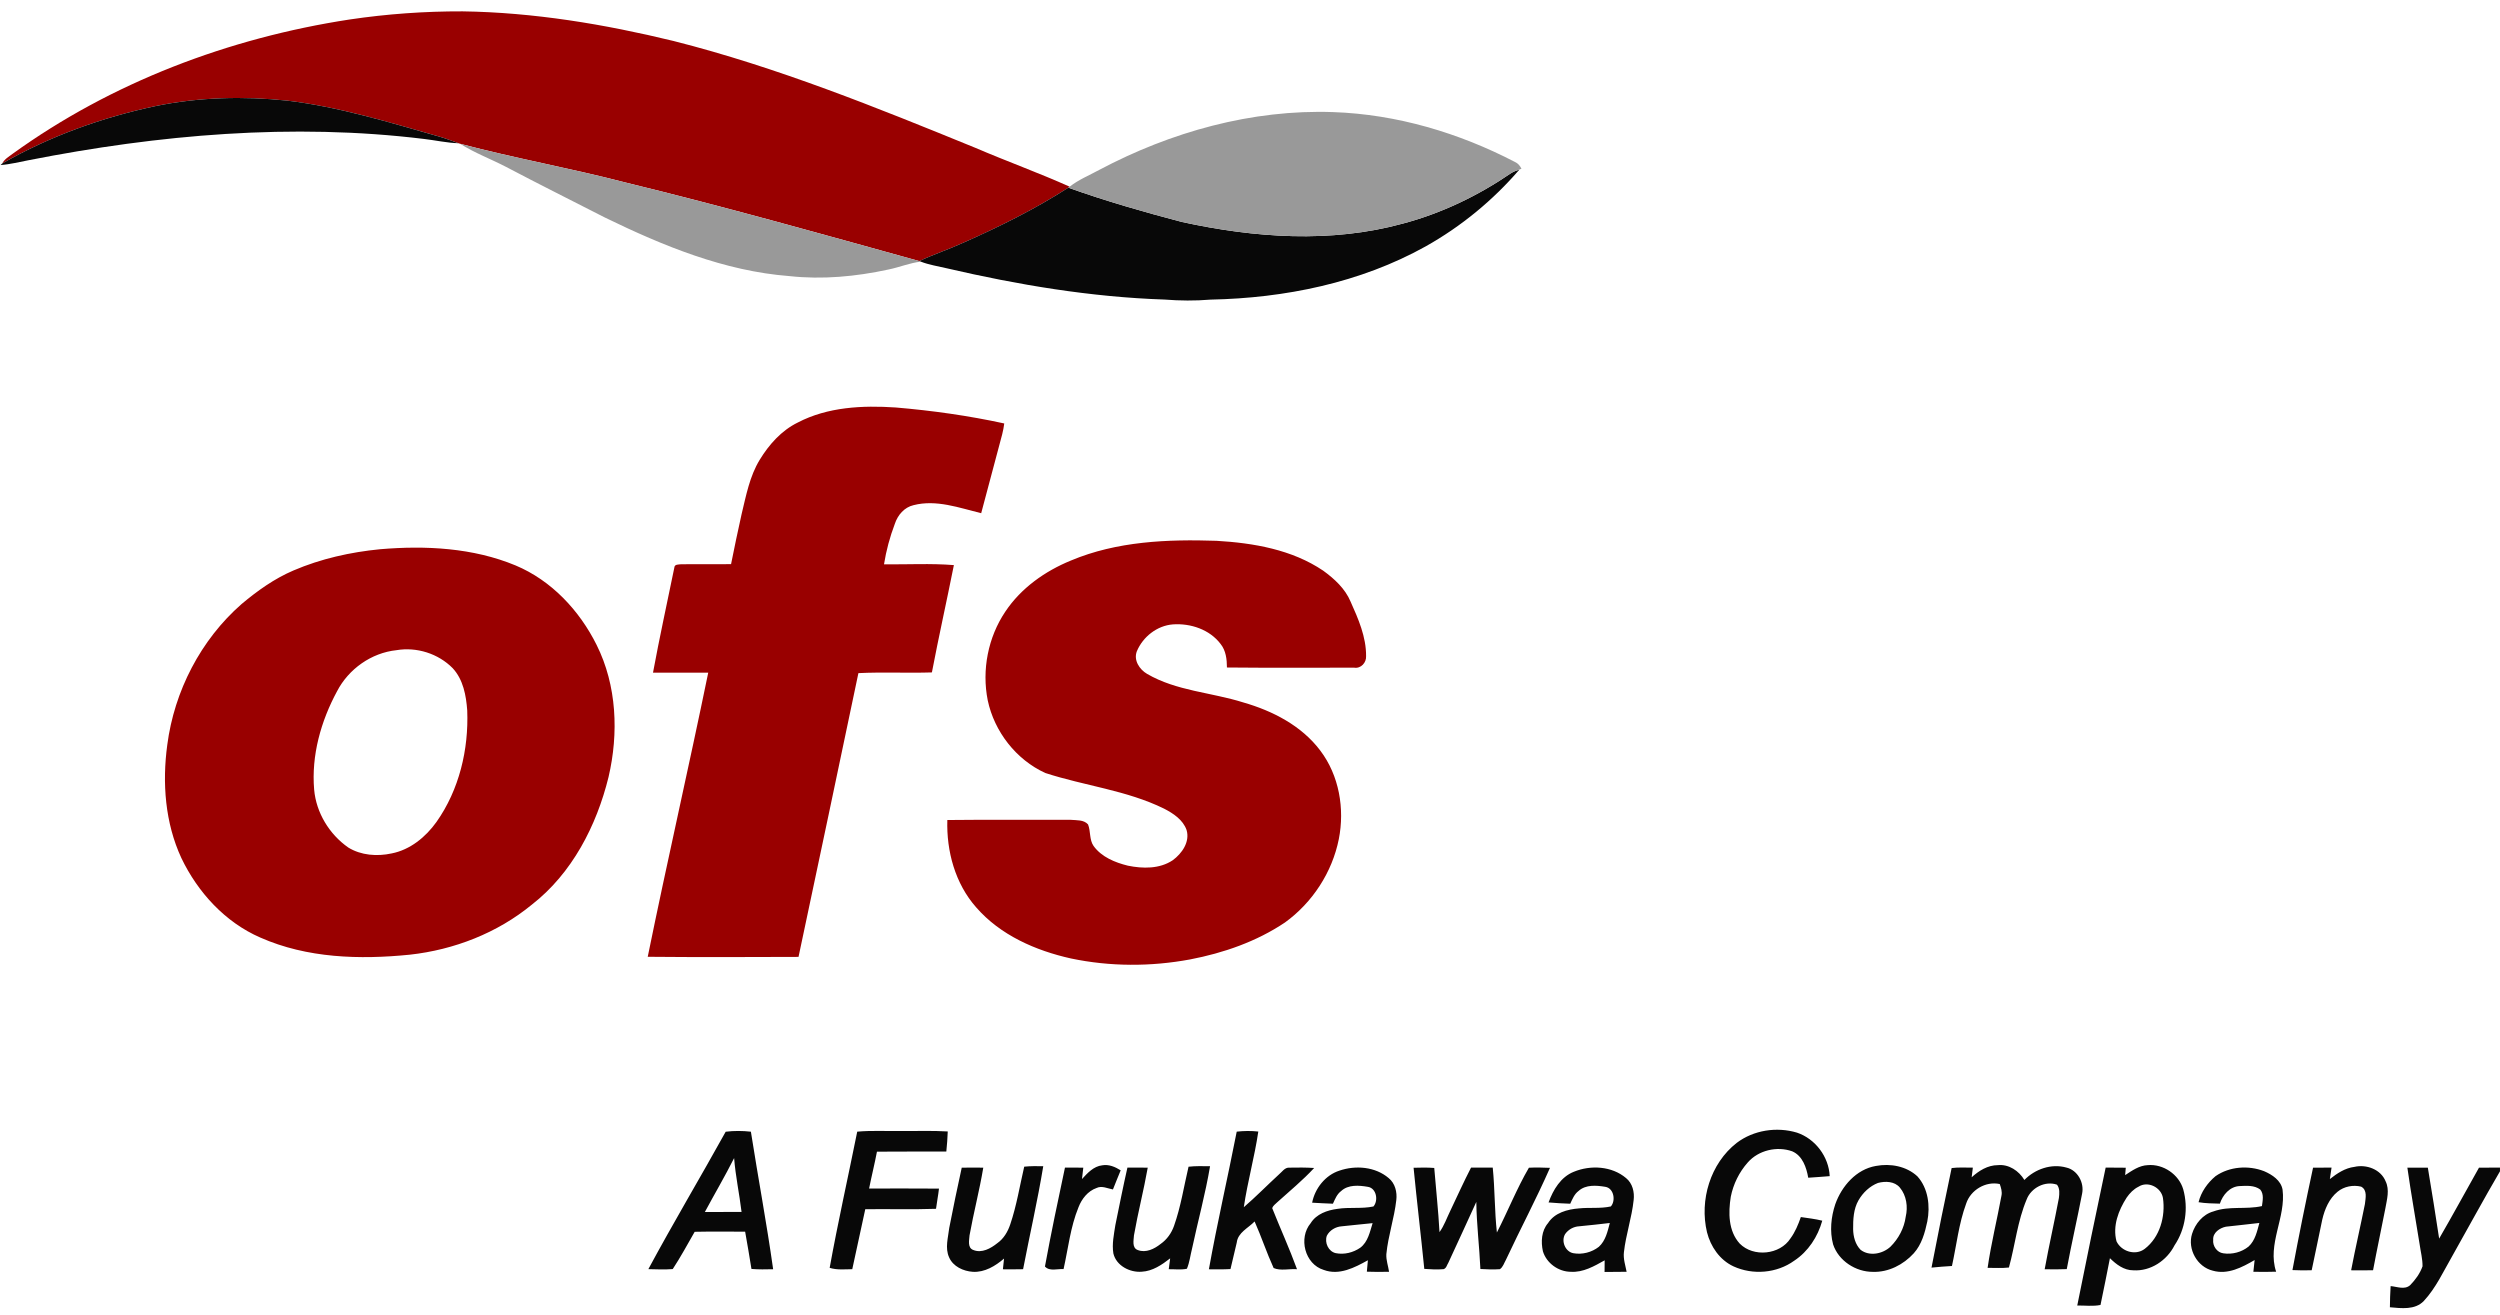
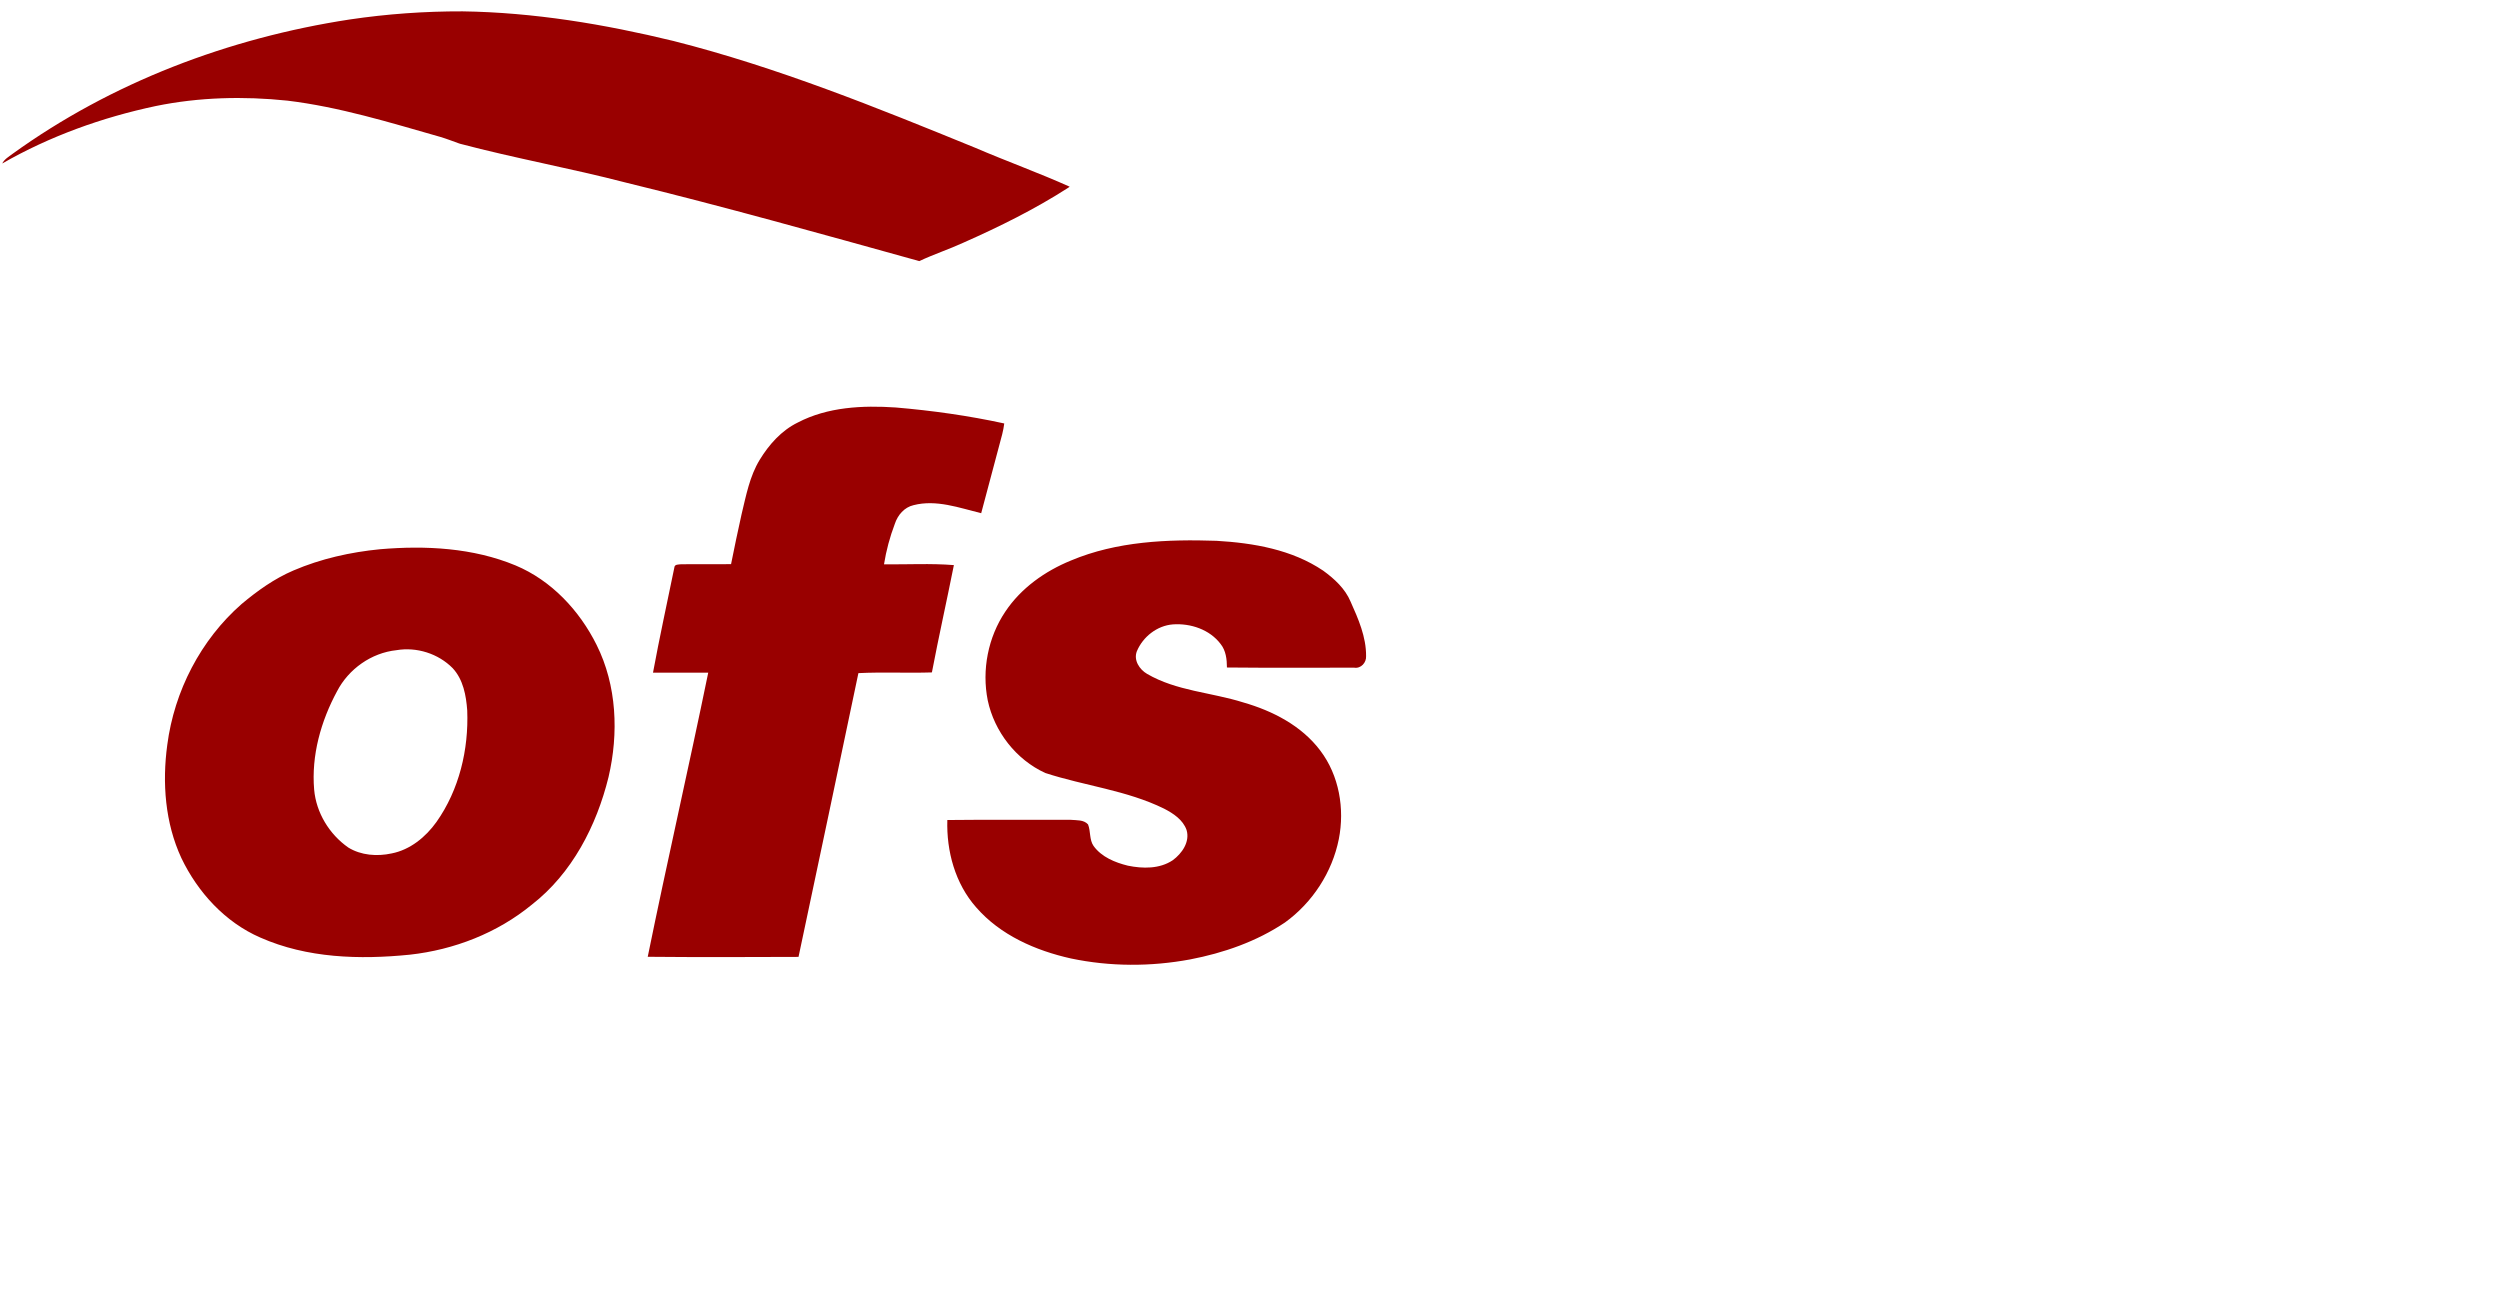
<svg xmlns="http://www.w3.org/2000/svg" width="1600" height="631pt" viewBox="0 0 1200 631" version="1.1">
  <g />
  <path opacity="1" d="M167.79 9.36C185.73 6.69 203.86 5.4 222 5.45c34.18.49 68.09 6.15 101.25 14.21 49.77 12.59 97.45 31.92 144.88 51.28 15.01 6.45 30.41 11.99 45.31 18.67l-.64.48c-15.96 10.26-33.02 18.72-50.36 26.39-6.96 3.2-14.26 5.58-21.18 8.85-46.83-12.99-93.64-26.17-140.87-37.69-26.36-6.85-53.21-11.66-79.54-18.63l-.74-.25c-2.92-1.04-5.8-2.17-8.77-3.05-24.2-6.89-48.39-14.39-73.45-17.41-20.99-2.18-42.37-1.66-63.08 2.59-25.75 5.45-50.89 14.47-73.74 27.59 1.04-2.06 3.1-3.24 4.88-4.58C53.54 39.53 109.92 18.22 167.79 9.36m215.13 193.46c14.38-7.52 31.16-8.29 47.04-7.23 17.49 1.49 34.93 3.93 52.08 7.67-.42 3.47-1.39 6.82-2.31 10.18-2.91 10.97-5.83 21.94-8.76 32.9-10.53-2.58-21.53-6.67-32.44-3.87-4.48 1.03-7.61 4.73-9.01 8.96-2.38 6.28-4.15 12.81-5.2 19.45 11.18.12 22.4-.53 33.54.37-3.42 17.19-7.27 34.3-10.55 51.51-11.76.38-23.53-.24-35.28.34-9.53 45.41-19.09 90.82-28.74 136.21-24.13.09-48.26.18-72.38-.05 9.28-45.54 19.69-90.85 29.04-136.38-8.84-.02-17.67-.01-26.51 0 3.12-16.87 6.8-33.63 10.24-50.43.09-1.69 2.08-1.45 3.26-1.6 7.99-.12 15.98.07 23.97-.07 1.6-8.02 3.28-16.02 5.06-24.01 2.16-8.91 3.86-18.17 8.71-26.1 4.47-7.31 10.44-14.04 18.24-17.85m131.11 66.24c22.02-9.26 46.38-10.27 69.94-9.47 17.74 1.04 36.15 4.2 51.15 14.32 5.39 3.91 10.55 8.63 13.17 14.89 3.7 8.25 7.51 16.93 7.43 26.14.19 3.1-2.47 6.06-5.68 5.55-20.37-.04-40.74.13-61.11-.09-.02-3.94-.48-8.11-3.04-11.29-5.25-6.95-14.44-10.01-22.91-9.4-7.6.59-14.38 5.95-17.29 12.89-1.67 4.29 1.25 8.74 4.92 10.87 14.1 8.22 30.84 8.86 46.14 13.69 14.12 4.05 27.98 11.16 36.98 23.11 9.07 11.96 11.78 27.94 8.9 42.5-3.18 15.95-12.67 30.48-25.83 40.01-13.66 9.17-29.49 14.66-45.58 17.75-18.85 3.5-38.36 3.48-57.14-.46-17-3.79-33.95-11.2-45.56-24.59-10.04-11.38-14.26-26.91-13.8-41.87 19.75-.22 39.51-.05 59.26-.09 2.78.25 6.26-.1 8.28 2.21 1.33 3.33.55 7.3 2.67 10.36 3.86 5.3 10.26 7.9 16.43 9.43 7.15 1.47 15.25 1.62 21.55-2.6 4.42-3.24 8.35-8.81 6.64-14.53-1.73-4.91-6.38-7.96-10.8-10.24-17.95-8.83-38.15-10.95-57-17.11-14-6.39-24.47-19.86-27.64-34.88-2.9-14.58.14-30.24 8.45-42.59 7.53-11.29 19.02-19.42 31.47-24.51m-331.59-5.43c21.83-1.85 44.58-.71 65.03 7.78 17.21 7.2 30.67 21.62 38.89 38.13 9.75 19.5 10.64 42.46 5.74 63.43-5.76 23.42-17.52 46.25-36.84 61.28-16.57 13.61-37.31 21.66-58.55 24-24.05 2.43-49.31 1.7-71.74-8.21-16.9-7.34-30.04-21.73-37.91-38.17-7.83-16.87-9.24-36.08-6.77-54.32 3.35-25.8 16.05-50.42 35.66-67.6 7.59-6.37 15.76-12.22 24.91-16.12 13.18-5.65 27.34-8.8 41.58-10.2m7.86 48.46c-12.02 1.27-22.97 9.02-28.51 19.71-7.76 14.34-12.39 30.81-11 47.2.98 11.13 7.28 21.44 16.38 27.81 6.13 3.79 13.86 4.35 20.79 2.84 8.91-1.73 16.38-7.87 21.55-15.11 10.92-15.46 15.5-34.78 14.76-53.54-.52-7.16-1.92-14.83-6.98-20.27-6.92-7.02-17.29-10.28-26.99-8.64" fill="#900" />
-   <path opacity="1" d="M74.81 50.89c20.71-4.25 42.09-4.77 63.08-2.59 25.06 3.02 49.25 10.52 73.45 17.41 2.97.88 5.85 2.01 8.77 3.05-5.58-.18-11.04-1.41-16.56-2.06-63.23-7.74-127.4-2.06-189.69 10.18-4.52.84-8.99 2.02-13.59 2.34l.8-.74c22.85-13.12 47.99-22.14 73.74-27.59m650.43 32.27c1.28-.79 2.69-1.34 4.13-1.82-12.73 14.81-28.04 27.39-45.07 36.94-31.39 17.48-67.59 24.82-103.27 25.54-7.34.62-14.73.55-22.07-.03-35.28-1.18-70.24-7.04-104.58-15.02-4.15-.99-8.42-1.62-12.41-3.18l-.71-.26c6.92-3.27 14.22-5.65 21.18-8.85 17.34-7.67 34.4-16.13 50.36-26.39 17.89 6.4 36.19 11.64 54.57 16.47 34.72 7.57 71.4 10.28 106.04.75 18.51-4.92 36.04-13.34 51.83-24.15M833.6 548.6c8.12-6.16 19.23-7.85 28.93-4.94 8.83 2.96 15.29 11.57 15.73 20.89-3.45.24-6.88.58-10.31.76-.84-4.9-2.74-10.57-7.7-12.68-7.28-2.59-16.14-.54-21.29 5.32-4.14 4.64-6.98 10.42-8.19 16.52-1.2 7.62-1.21 16.39 4.3 22.46 6.55 6.64 19.29 5.42 24.36-2.5 2.27-3.08 3.73-6.65 4.98-10.24 3.43.51 6.9.89 10.28 1.74-2.14 7.69-6.75 14.81-13.49 19.23-8.32 6.01-19.86 6.96-29.14 2.69-6.56-3.05-10.97-9.48-12.7-16.37-3.67-15.42 1.6-33 14.24-42.88m-485.27-5.37c4.01-.5 8.08-.47 12.1-.02 3.44 22.02 7.58 43.95 10.68 66.02-3.47.09-6.95.15-10.41-.14-.94-5.98-1.98-11.94-3.03-17.89-8.07 0-16.15-.12-24.22.06-3.44 6-6.74 12.11-10.53 17.89-3.89.32-7.81.13-11.71.04 11.95-22.21 24.89-43.9 37.12-65.96m-9.99 38.52c5.87-.01 11.74 0 17.61-.01-1.04-8.65-2.89-17.18-3.57-25.86-4.41 8.77-9.4 17.23-14.04 25.87m73.13-38.55c6.82-.63 13.68-.21 20.53-.33 7.64.11 15.29-.25 22.92.23-.12 3.21-.34 6.42-.68 9.62-11.1.09-22.2-.05-33.3.08-1.12 5.93-2.6 11.77-3.77 17.69 11.18.01 22.36-.07 33.54.04-.35 3.25-1.01 6.45-1.42 9.7-11.31.4-22.64.05-33.96.19-2.1 9.59-4.18 19.19-6.24 28.79-3.63.06-7.34.44-10.85-.64 3.96-21.87 8.85-43.58 13.23-65.37m182.16-.01c3.44-.39 6.91-.43 10.36-.05-1.79 12.2-5.18 24.12-6.96 36.32 5.79-4.99 11.14-10.47 16.77-15.64 1.59-1.27 2.85-3.54 5.17-3.35 3.94-.08 7.89-.1 11.83.16-5.47 5.91-11.73 11.05-17.7 16.44-.86.9-2.08 1.6-2.42 2.87 3.89 9.78 8.28 19.38 11.89 29.28-3.67-.29-7.88.9-11.22-.56-3.34-7.32-5.86-15-9.13-22.36-3.03 3.17-8.02 5.29-8.57 10.12-1 4.25-2.04 8.48-3.01 12.73-3.46.2-6.92.15-10.37.11 3.97-22.11 9.05-44.02 13.36-66.07m-74.27 22.75c2.65-2.89 5.58-6.12 9.72-6.59 3.18-.57 6.21.75 8.85 2.41-1.23 3.06-2.52 6.1-3.71 9.18-2.59-.45-5.32-1.96-7.9-.69-4.19 1.49-7.1 5.23-8.65 9.27-3.87 9.46-4.93 19.72-7.15 29.63-2.95-.18-6.67 1.24-8.94-1.22 2.9-15.87 6.25-31.69 9.61-47.48 2.93 0 5.86-.01 8.8.02-.18 1.82-.38 3.65-.63 5.47m381.05-6.28c6.94-1.31 14.66.07 19.95 4.99 5.23 5.8 6.19 14.25 4.75 21.67-1.15 5.42-2.71 11.05-6.5 15.27-4.95 5.45-12.15 9.17-19.63 8.9-8.22.03-16.47-5.29-19.09-13.2-1.67-6.33-1-13.13 1.06-19.29 3.09-8.66 10.04-16.71 19.46-18.34m1.03 8.15c-3.97 1.54-7.24 4.67-9.35 8.33-2.41 4.18-2.61 9.17-2.58 13.88.06 3.53 1.04 7.32 3.59 9.9 4.23 3.27 10.59 1.96 14.32-1.49 3.89-3.85 6.6-8.95 7.33-14.39 1.12-4.75.39-10.18-2.8-13.99-2.53-3.06-6.97-3.17-10.51-2.24m44.97-2.72c3.47-3.15 7.72-5.82 12.58-5.82 5.26-.53 10.09 2.73 12.72 7.12 5.1-5.23 12.95-7.98 20.12-5.97 5.41 1.21 8.71 7.29 7.58 12.58-2.32 12.09-5.11 24.08-7.36 36.18-3.54.16-7.08.13-10.6.06 2.07-11.44 4.69-22.78 6.83-34.21.26-2.15.49-4.56-.92-6.38-5.69-2-12.44 1.52-14.55 7.06-4.41 10.43-5.53 21.85-8.52 32.7-3.4.4-6.83.13-10.23.16 1.67-11.62 4.52-23.05 6.64-34.6.43-1.93-.19-3.83-.81-5.63-6.78-1.48-14 2.88-16.13 9.4-3.55 9.64-4.61 19.95-6.82 29.94-3.28.16-6.55.48-9.81.78 3.08-15.95 6.27-31.9 9.66-47.79 3.37-.44 6.78-.17 10.18-.2-.17 1.54-.36 3.08-.56 4.62m73.67-1.03c3.3-2.16 6.76-4.64 10.86-4.79 7.42-.66 14.93 4.46 17.02 11.61 2.51 9.03 1.07 19.11-4.19 26.91-3.68 7.26-11.49 12.51-19.77 11.96-4.49.03-8.19-2.83-11.23-5.81-1.51 7.49-2.92 14.99-4.52 22.45-3.66.74-7.46.21-11.16.26 4.42-22.09 8.97-44.17 13.64-66.21 3.21.01 6.43 0 9.65.07-.07.89-.23 2.66-.3 3.55m6.43 5.56c-2.36 1.15-4.22 3.09-5.69 5.21-3.96 6.15-6.83 13.66-4.89 21.01 2.31 4.88 9.11 7.01 13.54 3.62 7.3-5.57 10.04-15.62 8.75-24.44-.86-5.11-7.25-8.29-11.71-5.4m-564.87-9.13c3.44-.05 6.89-.06 10.34-.01-1.81 10.91-4.65 21.64-6.6 32.52-.15 2.31-1.06 5.97 1.81 7 4.09 1.67 8.38-.75 11.54-3.28 3.06-2.15 5.02-5.5 6.19-8.99 3.06-9.02 4.56-18.46 6.71-27.72 3.04-.32 6.09-.27 9.14-.23-2.73 16.57-6.5 32.96-9.68 49.45-3.24.07-6.47.07-9.69.04.14-1.73.34-3.45.55-5.16-4.16 3.58-9.29 6.7-14.98 6.37-4.55-.3-9.5-2.54-11.39-6.94-2.05-4.49-.46-9.48.06-14.12 1.86-9.67 3.91-19.3 6-28.93m79.53-.02c3.25-.03 6.5-.04 9.75.02-1.92 10.88-4.71 21.6-6.61 32.48-.13 2.35-1.07 6.04 1.87 7.07 3.84 1.48 7.93-.55 10.93-2.94 3.02-2.11 5.22-5.21 6.43-8.67 3.27-9.21 4.73-18.91 6.97-28.4 3.43-.39 6.88-.27 10.33-.23-2.24 13.27-5.82 26.3-8.63 39.47-.83 3.24-1.19 6.62-2.48 9.73-2.85.64-5.83.18-8.72.23.19-1.75.43-3.49.68-5.21-3.99 3.1-8.43 6.14-13.65 6.41-5.71.46-12.22-2.88-13.61-8.77-.74-4.54.27-9.12.95-13.6 1.88-9.2 3.71-18.43 5.79-27.59m164.95-.03c3.46.01 6.94.01 10.41.03 1.04 10.36.85 20.79 1.99 31.13 5.28-10.27 9.56-21.12 15.37-31.09 3.36-.18 6.73-.07 10.11.06-6.57 14.94-14.25 29.38-21.16 44.18-.87 1.52-1.37 3.42-2.87 4.46-3.13.23-6.26.09-9.37-.09-.47-10.74-1.83-21.44-1.96-32.2-4.4 9.78-8.97 19.47-13.43 29.22-.68 1.04-.94 2.65-2.29 3.06-3.08.26-6.18.1-9.25-.13-1.61-16.19-3.56-32.35-5.14-48.54 3.3-.11 6.61-.16 9.92.09.82 10.27 1.97 20.51 2.52 30.8 2.27-3.13 3.51-6.83 5.2-10.27 3.29-6.92 6.44-13.9 9.95-20.71m404.16.03c2.95-.03 5.9-.02 8.87-.01-.27 1.83-.55 3.66-.81 5.5 3.47-2.74 7.3-5.31 11.8-5.86 5.75-1.33 12.66 1.19 14.96 6.92 2.02 4.14.62 8.71-.11 12.97-1.92 9.92-4.06 19.79-5.91 29.72-3.52.09-7.03.08-10.53.03 2.03-10.64 4.5-21.18 6.62-31.79.3-2.82 1.28-6.73-1.82-8.36-3.88-.94-8.2-.11-11.3 2.44-4.08 3.32-6.2 8.41-7.36 13.4-1.76 8.08-3.28 16.21-5.07 24.29-3.08.08-6.17.09-9.24-.08 3.07-16.43 6.39-32.82 9.9-49.17m45.26 0c3.26-.03 6.54-.02 9.83.01 1.94 11.33 3.67 22.69 5.43 34.05 6.52-11.26 12.74-22.7 19.12-34.04 3.35-.04 6.71-.04 10.08-.05v1.79c-7.88 13.47-15.29 27.2-22.96 40.78-4.23 7.32-7.79 15.2-13.59 21.45-4.23 4.43-10.8 3.51-16.29 3.03 0-3.39.17-6.78.35-10.16 3.06.26 6.76 1.91 9.38-.46 2.52-2.57 4.73-5.62 5.93-9.03.05-3.56-.91-7.05-1.39-10.56-1.95-12.27-4.15-24.51-5.89-36.81m-512.59 1.43c7.77-2.66 17.19-1.88 23.6 3.57 3.11 2.51 4.14 6.73 3.68 10.56-.98 8.76-3.93 17.17-4.78 25.95-.16 2.88.88 5.65 1.3 8.47-3.56.08-7.11.11-10.66-.04.17-1.84.34-3.66.5-5.49-6.37 3.54-13.79 7.42-21.2 4.64-9.1-2.75-12.23-15.33-6.26-22.44 2.74-4.41 7.92-6.21 12.82-6.86 5.73-.91 11.6.05 17.3-1.15 2.44-2.74 1.52-8.79-2.68-9.43-4.28-.73-9.41-1.16-12.84 2.04-2 1.49-2.92 3.87-3.92 6.06-3.34-.11-6.66-.31-9.98-.49 1.33-6.85 6.35-13.24 13.12-15.39m1.09 26.73c-2.92.19-5.8 1.87-7.15 4.51-1.2 3.31.74 7.6 4.3 8.38 4.04.8 8.36-.27 11.73-2.6 3.72-2.77 4.63-7.64 5.94-11.81-4.95.46-9.88 1.04-14.82 1.52m111.41-26.18c8.06-3.33 18.25-2.74 25.07 3.04 3.09 2.49 4.1 6.73 3.64 10.54-.89 8.45-3.73 16.56-4.67 25.01-.39 3.2.7 6.31 1.29 9.42-3.53.06-7.05.03-10.58.09.01-1.87.04-3.73.04-5.59-5 2.8-10.32 5.89-16.27 5.5-5.94-.03-11.65-4.15-13.37-9.85-1-4.59-.72-9.8 2.46-13.51 3.18-5.01 9.33-6.63 14.89-7.07 5.07-.52 10.25.17 15.27-.94 2.41-2.71 1.49-8.75-2.65-9.41-4.28-.72-9.41-1.15-12.87 2-2.02 1.51-2.95 3.91-3.98 6.11-3.48-.12-6.95-.31-10.4-.62 2.19-6.04 5.87-12.25 12.13-14.72m2.59 26.17c-2.69.13-5.25 1.55-6.78 3.75-1.99 3.32.03 8.43 3.93 9.17 4.27.77 8.87-.4 12.28-3.08 3.23-2.91 4.19-7.39 5.25-11.42-4.89.57-9.79 1.12-14.68 1.58m305.46-24.08c6.68-4.64 15.79-5.28 23.29-2.36 3.86 1.66 8.07 4.4 8.85 8.86 1.72 13.32-7.48 26.14-3.09 39.38-3.65.13-7.29.11-10.92.04.17-1.89.4-3.76.6-5.64-6.01 3.51-12.92 7.16-20.08 5.11-7.47-1.8-12.21-10.33-9.97-17.64 1.5-4.86 5.19-9.4 10.24-10.79 7.5-2.76 15.64-.82 23.32-2.57.35-2.63 1.04-5.68-.8-7.93-2.79-2.13-6.6-1.85-9.9-1.68-4.7.21-8.13 4.23-9.49 8.44-3.42-.11-6.86-.11-10.23-.69 1.17-4.9 4.32-9.32 8.18-12.53m4.94 24.28c-2.96.6-6.34 2.88-6.1 6.26-.34 2.97 1.81 6.13 4.86 6.52 4.24.65 8.8-.54 12.14-3.26 3.16-2.9 4.08-7.33 5.16-11.31-5.34.69-10.72 1.13-16.06 1.79" fill="#080808" />
-   <path opacity="1" d="M527.61 81.56c34.4-18.24 73.27-29.14 112.38-27.75 30.44 1.06 60.28 9.94 87.22 23.95 1.44.64 2.44 1.84 3.09 3.26l-.93.32c-1.44.48-2.85 1.03-4.13 1.82-15.79 10.81-33.32 19.23-51.83 24.15-34.64 9.53-71.32 6.82-106.04-.75-18.38-4.83-36.68-10.07-54.57-16.47l.64-.48c4.29-3.4 9.41-5.43 14.17-8.05M220.85 69.01c26.33 6.97 53.18 11.78 79.54 18.63 47.23 11.52 94.04 24.7 140.87 37.69l.71.26c-5.34.61-10.33 2.74-15.57 3.79-15.54 3.37-31.62 4.89-47.47 3.15-31.22-2.4-60.61-14.51-88.49-28.07-15.82-8.11-31.76-16.03-47.49-24.33-7.31-3.8-15.13-6.7-22.1-11.12" fill="#999" />
</svg>